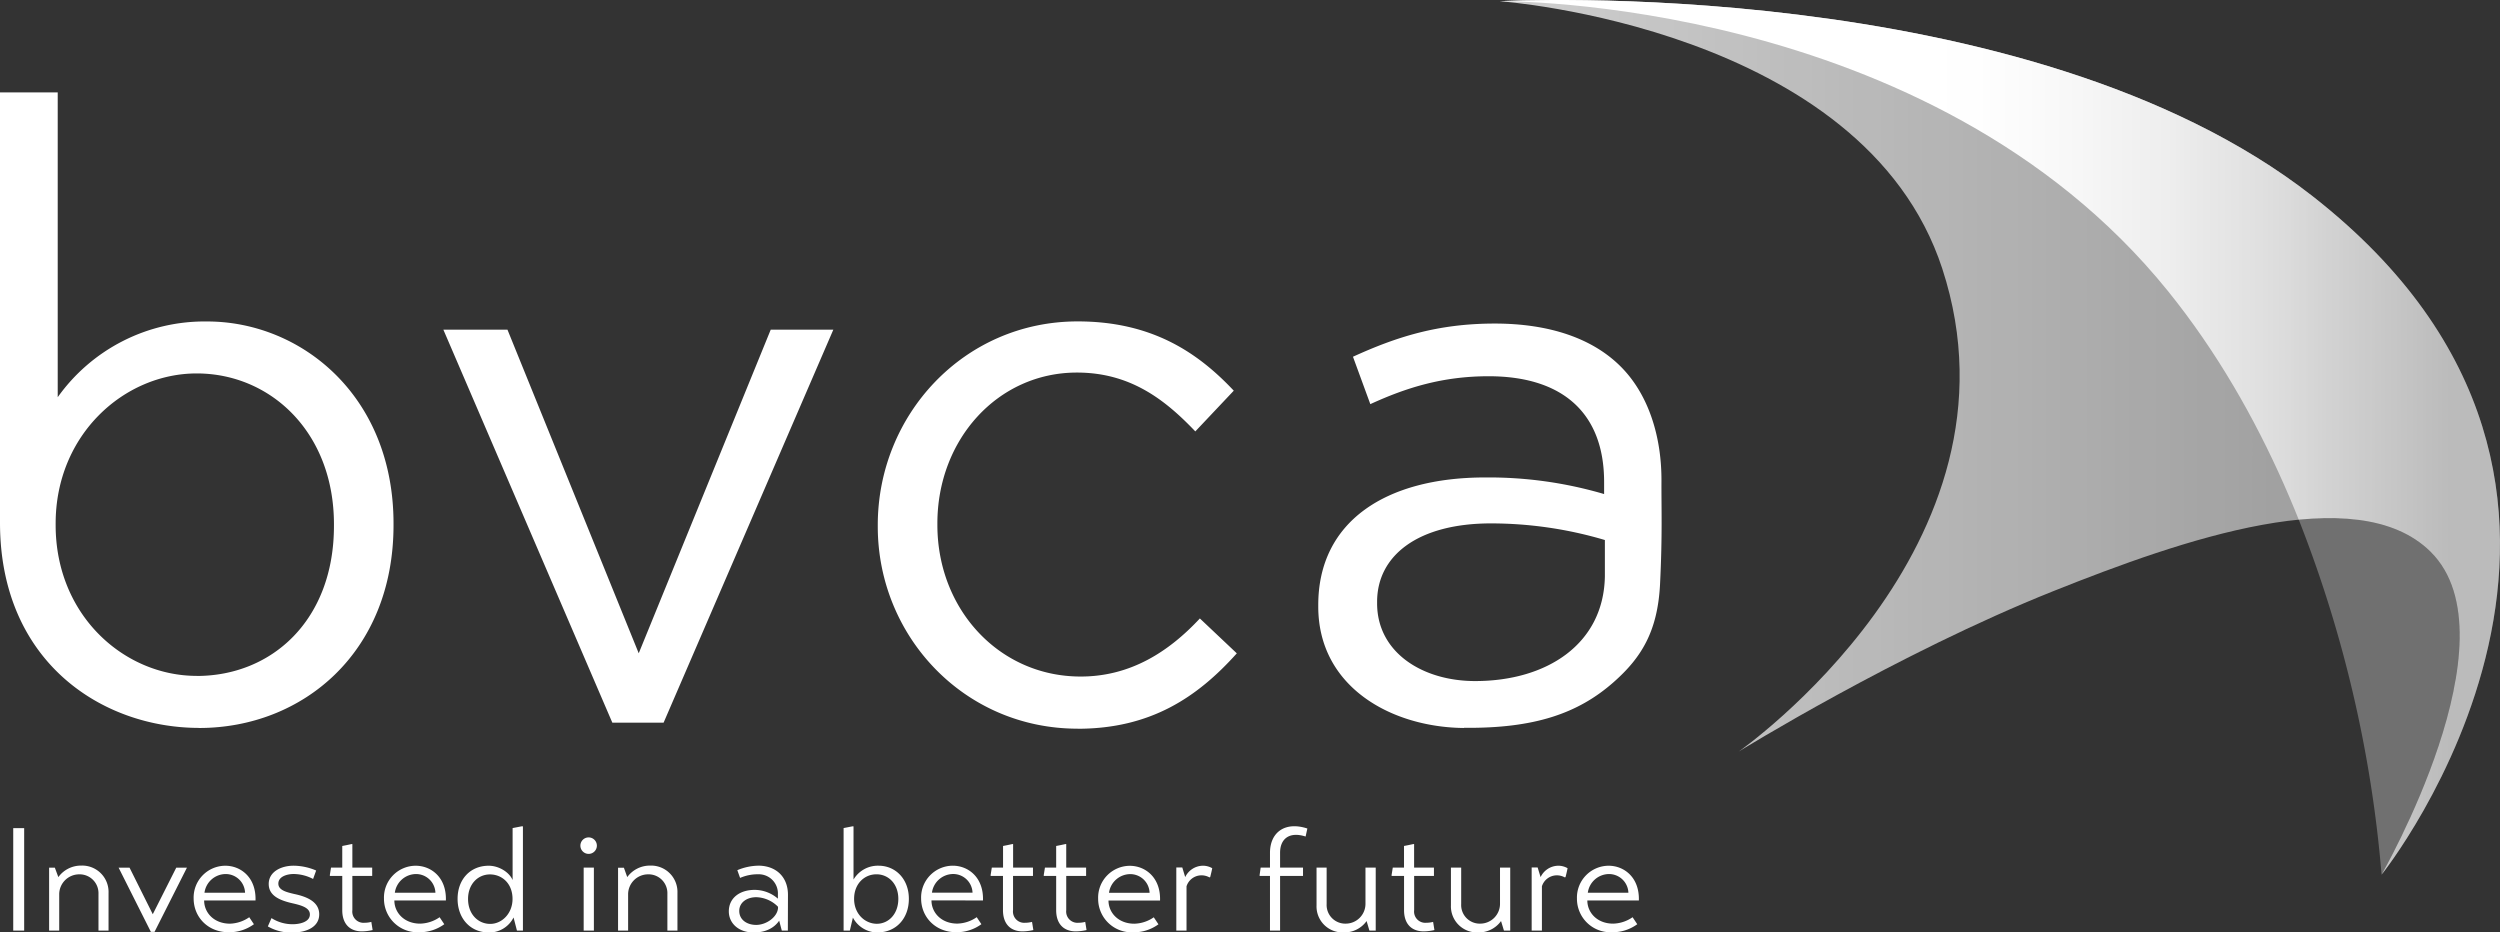
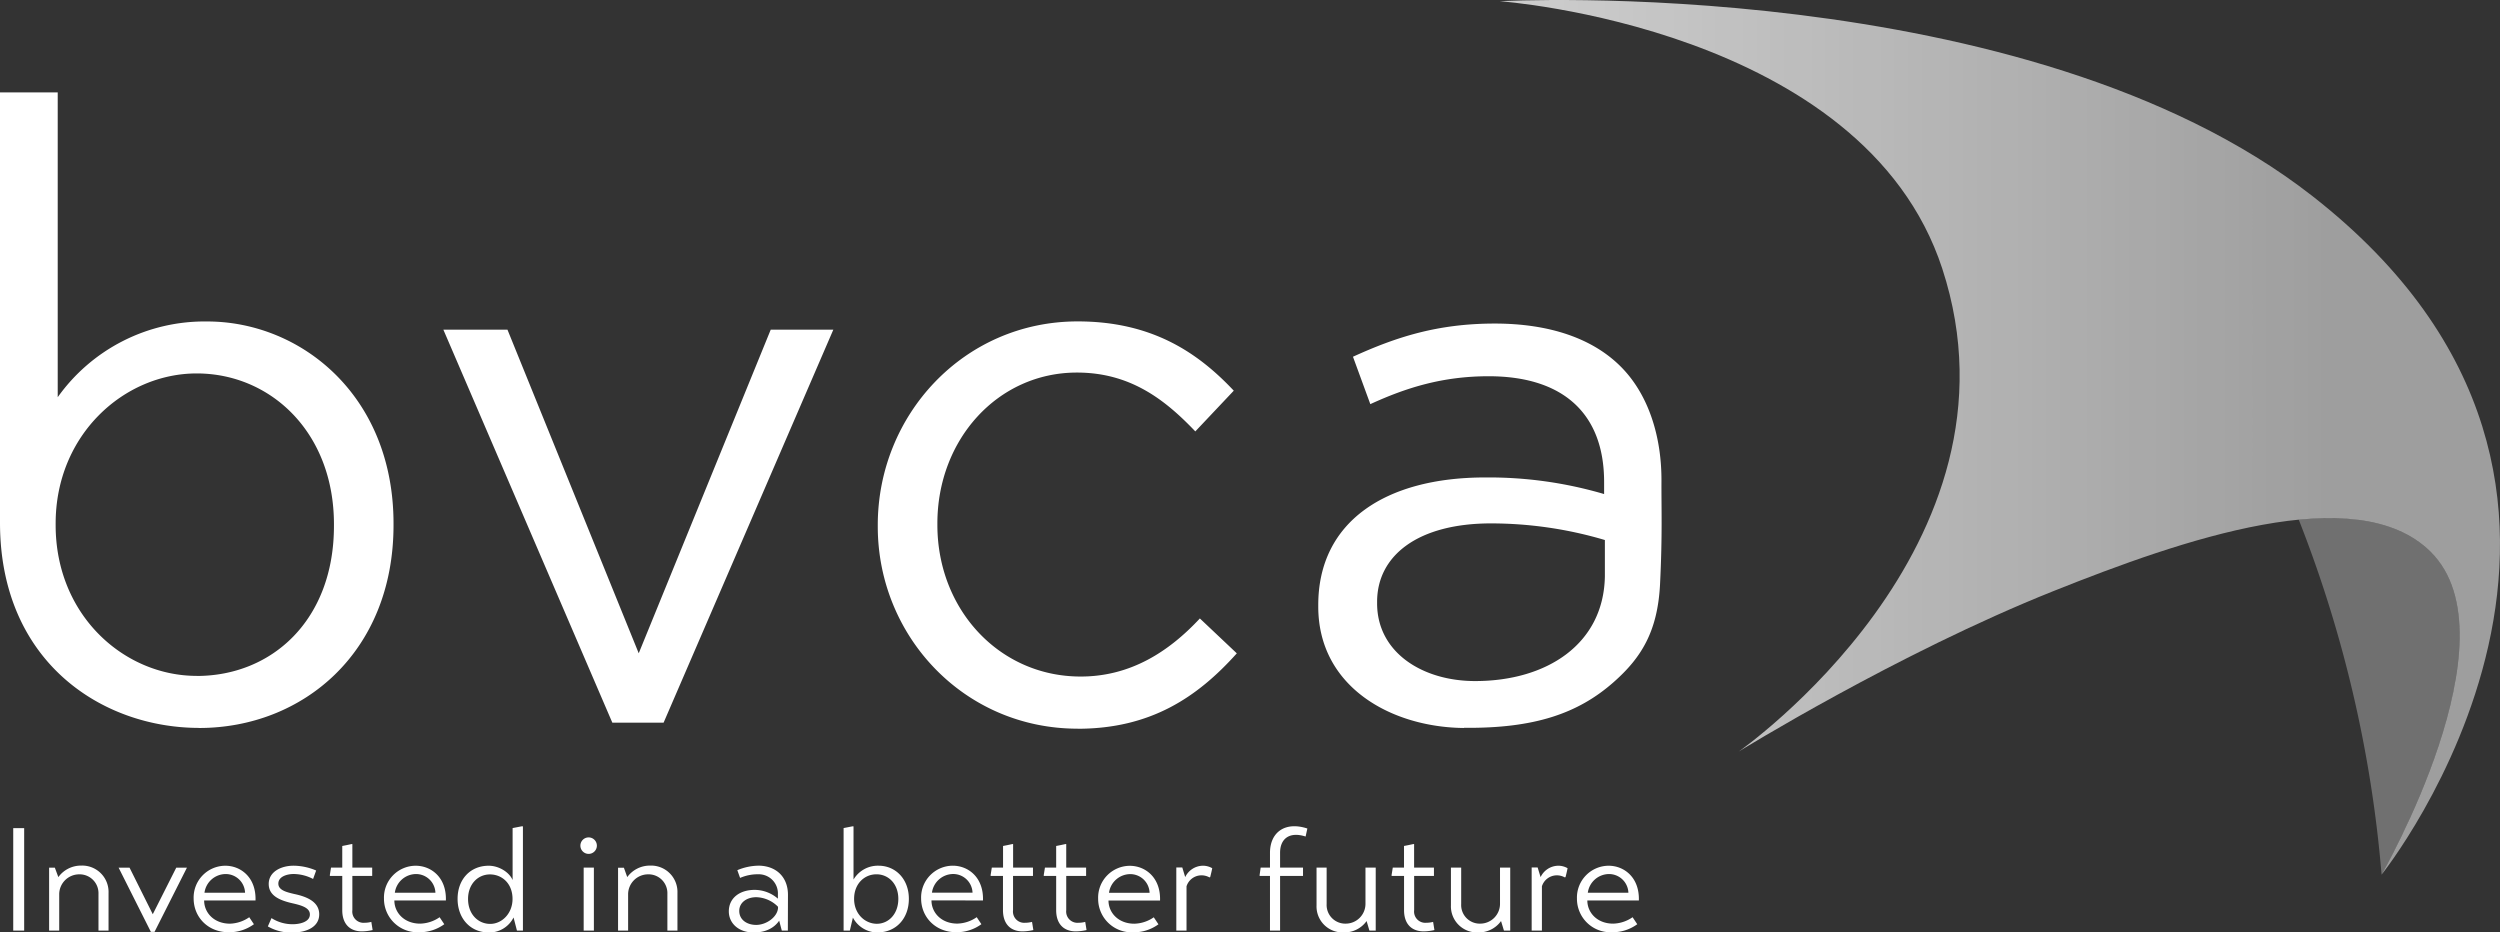
<svg xmlns="http://www.w3.org/2000/svg" viewBox="0 0 685.66 255.73">
  <rect x="0" y="0" width="685.66" height="255.73" fill="#333333" stroke="none" />
  <defs>
    <style>.cls-1{opacity:0.75;fill:url(#linear-gradient);}.cls-2,.cls-5{fill:#fff;}.cls-3{clip-path:url(#clip-path);}.cls-4{fill:url(#linear-gradient-3);}.cls-5{opacity:0.3;}</style>
    <linearGradient id="linear-gradient" x1="495.23" y1="289.71" x2="769.58" y2="289.71" gradientUnits="userSpaceOnUse">
      <stop offset="0.04" stop-color="#fff" />
      <stop offset="0.83" stop-color="#fff" stop-opacity="0.7" />
    </linearGradient>
    <clipPath id="clip-path" transform="translate(-83.92 -169.77)">
      <path class="cls-1" d="M495.23,170.1s144.37-7.88,222.87,53.42c103.45,80.78,19,186.13,19,186.13s37.3-64.87,13.47-88.53C730.3,301,682.1,317.91,647.07,331.9c-42.84,17.11-86.29,44-86.29,44s80.72-56.26,55.84-132.44C595,177.25,495.23,170.1,495.23,170.1" />
    </clipPath>
    <linearGradient id="linear-gradient-3" x1="495.23" y1="289.71" x2="769.58" y2="289.71" gradientUnits="userSpaceOnUse">
      <stop offset="0.43" stop-color="#fff" />
      <stop offset="0.49" stop-color="#fff" stop-opacity="0.98" />
      <stop offset="0.57" stop-color="#fff" stop-opacity="0.91" />
      <stop offset="0.67" stop-color="#fff" stop-opacity="0.8" />
      <stop offset="0.77" stop-color="#fff" stop-opacity="0.65" />
      <stop offset="0.87" stop-color="#fff" stop-opacity="0.46" />
      <stop offset="0.95" stop-color="#fff" stop-opacity="0.3" />
    </linearGradient>
  </defs>
  <g id="Layer_2" data-name="Layer 2">
    <path class="cls-2" d="M488.5,356.56c-14.48,0-26.89-7.86-26.89-21.31v-.41c0-12.83,11.38-21.52,31.23-21.52a109.73,109.73,0,0,1,31.24,4.56v9.92c-.3,18.63-15.93,28.76-35.58,28.76m-3.1,12.82c19.19.21,31.28-3.84,41.15-12.58,7.49-6.63,12-13.79,12.66-26.8.67-13.6.35-20.82.39-28.26.06-12.59-3.73-24-11.18-31.44-7.65-7.66-19.44-11.79-34.54-11.79-15.72,0-27.1,3.72-38.89,9.1l4.76,13c9.93-4.55,19.86-7.65,32.47-7.65,20.07,0,31.65,9.93,31.65,29v3.31a112,112,0,0,0-32.68-4.55c-27.1,0-45.72,12-45.72,35v.41c0,21.93,19.86,33.09,39.93,33.3m-105.92.21c20.07,0,32.89-8.69,43.65-20.68L413,339.39c-8.49,9.1-19,15.93-32.69,15.93-22.34,0-39.3-18.41-39.3-41.58v-.42c0-23,16.55-41.37,38.27-41.37,14.48,0,24,7.24,32.47,16.14l10.55-11.17c-9.93-10.55-22.54-19-42.82-19-31.23,0-54.82,25.65-54.82,55.85v.41c0,30,23.59,55.44,54.82,55.44m-127.62-1.65h14.06l46.55-107.78H295.3l-36.2,88.75-36-88.75H205.52Zm-114-12.83c-19.86,0-38.68-16.55-38.68-41.37v-.42c0-24.41,18.82-41.16,38.68-41.16,20.27,0,37.65,16.13,37.65,41.37V314c0,25.85-17,41.16-37.65,41.16m.69,14.27c28.34,0,53.3-20.68,53.3-55.64v-.42c0-35.16-25.44-55.43-51.1-55.43a49.42,49.42,0,0,0-41,20.77v-83.6H83.92v118c0,38,27.76,56.3,54.68,56.3" transform="translate(-83.92 -169.77)" />
  </g>
  <g id="Layer_5" data-name="Layer 5">
    <path class="cls-1" d="M495.23,170.1s144.37-7.88,222.87,53.42c103.45,80.78,19,186.13,19,186.13s37.3-64.87,13.47-88.53C730.3,301,682.1,317.91,647.07,331.9c-42.84,17.11-86.29,44-86.29,44s80.72-56.26,55.84-132.44C595,177.25,495.23,170.1,495.23,170.1" transform="translate(-83.92 -169.77)" />
    <g class="cls-3">
-       <path class="cls-4" d="M495.23,170.1s144.37-7.88,222.87,53.42c103.45,80.78,19,186.13,19,186.13s-4.84-93.51-58.6-160.07c-65.3-80.84-183.27-79.48-183.27-79.48" transform="translate(-83.92 -169.77)" />
-     </g>
+       </g>
    <path class="cls-5" d="M737.1,409.65s37.3-64.87,13.47-88.53c-8.31-8.25-21.32-10.27-36.19-8.83a342.76,342.76,0,0,1,22.72,97.36Z" transform="translate(-83.92 -169.77)" />
  </g>
  <g id="Layer_3" data-name="Layer 3">
    <path class="cls-2" d="M519.4,414.61a5.91,5.91,0,0,1,5.8-5.12,5.32,5.32,0,0,1,5.33,5.12Zm14,2.13c.2-6.37-4.09-9.53-8.29-9.53a8.73,8.73,0,0,0-8.69,9,9.19,9.19,0,0,0,9.61,9.24,11.46,11.46,0,0,0,6.93-2.2l-1.28-1.92a9.75,9.75,0,0,1-5.33,1.76c-4.36,0-7.08-3-7.08-6.36ZM504,425h2.81V412.85a4.3,4.3,0,0,1,3.84-3,4.45,4.45,0,0,1,2.44.56l.2-.08c.2-.8.4-1.6.56-2.44a5.06,5.06,0,0,0-2.68-.68,5.44,5.44,0,0,0-4.72,3.12l-.81-2.64H504Zm-7.6,0h1.72V407.73h-2.8v10a5.44,5.44,0,0,1-5.41,5.36,5.1,5.1,0,0,1-5.24-5.36v-10h-2.81v10.33a7.15,7.15,0,0,0,7.45,7.44,7.51,7.51,0,0,0,6.29-3.12ZM477.2,410v-2.28h-5.44v-6.45h-.24c-.89.2-1.69.36-2.53.52v5.93h-3.08l-.32,2V410H469v9.41c0,3.52,1.84,5.8,5.41,5.8a14.22,14.22,0,0,0,2.92-.36l-.36-2.24a7.26,7.26,0,0,1-1.84.24,3.08,3.08,0,0,1-3.36-3.44V410Zm-17.7,15h1.73V407.73h-2.81v10a5.43,5.43,0,0,1-5.4,5.36,5.11,5.11,0,0,1-5.25-5.36v-10H445v10.33a7.14,7.14,0,0,0,7.45,7.44,7.48,7.48,0,0,0,6.28-3.12ZM435,403.64c0-3.8,2.53-5.88,7-4.44l.48-2.2c-6.08-2-10.25,1-10.25,6.68v4.05h-2.56l-.28,2V410h2.84v15H435V410h6.29v-2.28H435ZM406.54,425h2.8V412.85a4.3,4.3,0,0,1,3.85-3,4.45,4.45,0,0,1,2.44.56l.2-.08c.2-.8.4-1.6.56-2.44a5.06,5.06,0,0,0-2.68-.68,5.44,5.44,0,0,0-4.73,3.12l-.8-2.64h-1.64Zm-18.46-10.37a5.92,5.92,0,0,1,5.81-5.12,5.31,5.31,0,0,1,5.32,5.12Zm14,2.13c.2-6.37-4.09-9.53-8.29-9.53a8.73,8.73,0,0,0-8.69,9,9.19,9.19,0,0,0,9.61,9.24,11.48,11.48,0,0,0,6.93-2.2l-1.28-1.92a9.78,9.78,0,0,1-5.33,1.76c-4.36,0-7.09-3-7.09-6.36ZM381.8,410v-2.28h-5.45v-6.45h-.24c-.88.2-1.68.36-2.52.52v5.93h-3.08l-.32,2V410h3.4v9.41c0,3.52,1.84,5.8,5.41,5.8a14.22,14.22,0,0,0,2.92-.36l-.36-2.24a7.26,7.26,0,0,1-1.84.24,3.09,3.09,0,0,1-3.37-3.44V410Zm-14.57,0v-2.28h-5.45v-6.45h-.24c-.88.2-1.68.36-2.52.52v5.93h-3.08l-.32,2V410H359v9.41c0,3.52,1.84,5.8,5.4,5.8a14.41,14.41,0,0,0,2.93-.36l-.36-2.24a7.4,7.4,0,0,1-1.85.24,3.08,3.08,0,0,1-3.36-3.44V410Zm-27.71,4.6a5.91,5.91,0,0,1,5.81-5.12,5.31,5.31,0,0,1,5.32,5.12Zm14,2.13c.2-6.37-4.08-9.53-8.28-9.53a8.72,8.72,0,0,0-8.69,9c0,5,3.84,9.24,9.61,9.24a11.43,11.43,0,0,0,6.92-2.2l-1.28-1.92a9.72,9.72,0,0,1-5.32,1.76c-4.37,0-7.09-3-7.09-6.36Zm-29.1,6.4c-3.24,0-6.25-2.68-6.25-6.84s2.85-6.73,6.13-6.73,6,2.6,6,6.73-2.64,6.84-5.92,6.84m.28,2.36c5,0,8.53-3.8,8.53-9.2s-3.61-9.09-8.33-9.09a7.76,7.76,0,0,0-6.85,3.8V396.4h-.28l-2.44.48V425H317l.84-3.56a7.69,7.69,0,0,0,6.89,4.08m-27.42-6.76c-.16,2.52-3.21,4.68-6,4.68-2.48,0-4.64-1.36-4.64-3.84,0-2.32,2.08-3.76,4.68-3.76a8.69,8.69,0,0,1,5.93,2.6Zm2.72-3.57c0-4.76-3.08-7.88-7.89-8a15.47,15.47,0,0,0-6,1.24l.76,2.12a12.18,12.18,0,0,1,5-1,5.26,5.26,0,0,1,5.37,5.52v1.17a9.81,9.81,0,0,0-6.37-2.41c-4.12,0-7.09,2.25-7.09,5.89,0,3.24,2.65,5.8,6.81,5.8,3.4,0,5.68-1.32,7-3.24l.72,2.72H300Zm-45-7.44h-1.6V425h2.76V414.93a5.49,5.49,0,0,1,5.45-5.36,5.16,5.16,0,0,1,5.32,5.36V425h2.76V414.65a7.23,7.23,0,0,0-7.48-7.48,7.68,7.68,0,0,0-6.29,3.16Zm-11.93-6.05a2.26,2.26,0,0,0,4.52,0,2.26,2.26,0,1,0-4.52,0M244,425h2.8V407.73H244Zm-25.66-1.84c-3.2,0-6.05-2.56-6.05-6.84,0-4.09,2.73-6.73,6-6.73s6.2,2.44,6.2,6.73c0,4-2.92,6.84-6.12,6.84m-.44,2.36a7.46,7.46,0,0,0,6.84-4.12l.93,3.6h1.64V396.4H227l-2.49.48v14.25c-.92-2.16-3.76-3.92-6.56-3.92-5,0-8.53,3.68-8.53,9.09s3.56,9.2,8.45,9.2m-25.66-10.89a5.91,5.91,0,0,1,5.8-5.12,5.32,5.32,0,0,1,5.33,5.12Zm14,2.13c.2-6.37-4.08-9.53-8.29-9.53a8.73,8.73,0,0,0-8.69,9,9.19,9.19,0,0,0,9.61,9.24,11.46,11.46,0,0,0,6.93-2.2l-1.28-1.92a9.75,9.75,0,0,1-5.33,1.76c-4.36,0-7.08-3-7.08-6.36ZM186,410v-2.28h-5.44v-6.45h-.24c-.88.2-1.69.36-2.53.52v5.93h-3.08l-.32,2V410h3.4v9.41c0,3.52,1.85,5.8,5.41,5.8a14.22,14.22,0,0,0,2.92-.36l-.36-2.24a7.26,7.26,0,0,1-1.84.24,3.08,3.08,0,0,1-3.36-3.44V410Zm-15.37-1.48a16.06,16.06,0,0,0-6.17-1.32c-3.48,0-6.84,1.68-6.84,5,0,3,2.56,4.41,6.44,5.29,2.68.6,4.85,1.28,4.85,3.08,0,2.16-3,2.68-4.69,2.68a10.64,10.64,0,0,1-5.84-1.68l-1,2.28a12.59,12.59,0,0,0,6.76,1.68c3.77,0,7.33-1.48,7.33-5,0-3.32-3.16-4.8-6.85-5.57-2-.48-4.36-1-4.36-2.84,0-2,2.48-2.64,4.2-2.64a11.72,11.72,0,0,1,5.33,1.36ZM140,414.61a5.91,5.91,0,0,1,5.81-5.12,5.31,5.31,0,0,1,5.32,5.12Zm14,2.13c.2-6.37-4.08-9.53-8.28-9.53a8.72,8.72,0,0,0-8.69,9c0,5,3.84,9.24,9.61,9.24a11.43,11.43,0,0,0,6.92-2.2l-1.28-1.92A9.72,9.72,0,0,1,147,423.1c-4.37,0-7.09-3-7.09-6.36Zm-21.74-9-6.44,12.77-6.37-12.77h-3l8.85,17.61h1l8.89-17.61Zm-33.3,0H97.39V425h2.77V414.93a5.49,5.49,0,0,1,5.44-5.36,5.17,5.17,0,0,1,5.33,5.36V425h2.76V414.65a7.23,7.23,0,0,0-7.49-7.48,7.67,7.67,0,0,0-6.28,3.16ZM87.55,425h3v-28.1h-3Z" transform="translate(-83.92 -169.77)" />
  </g>
</svg>